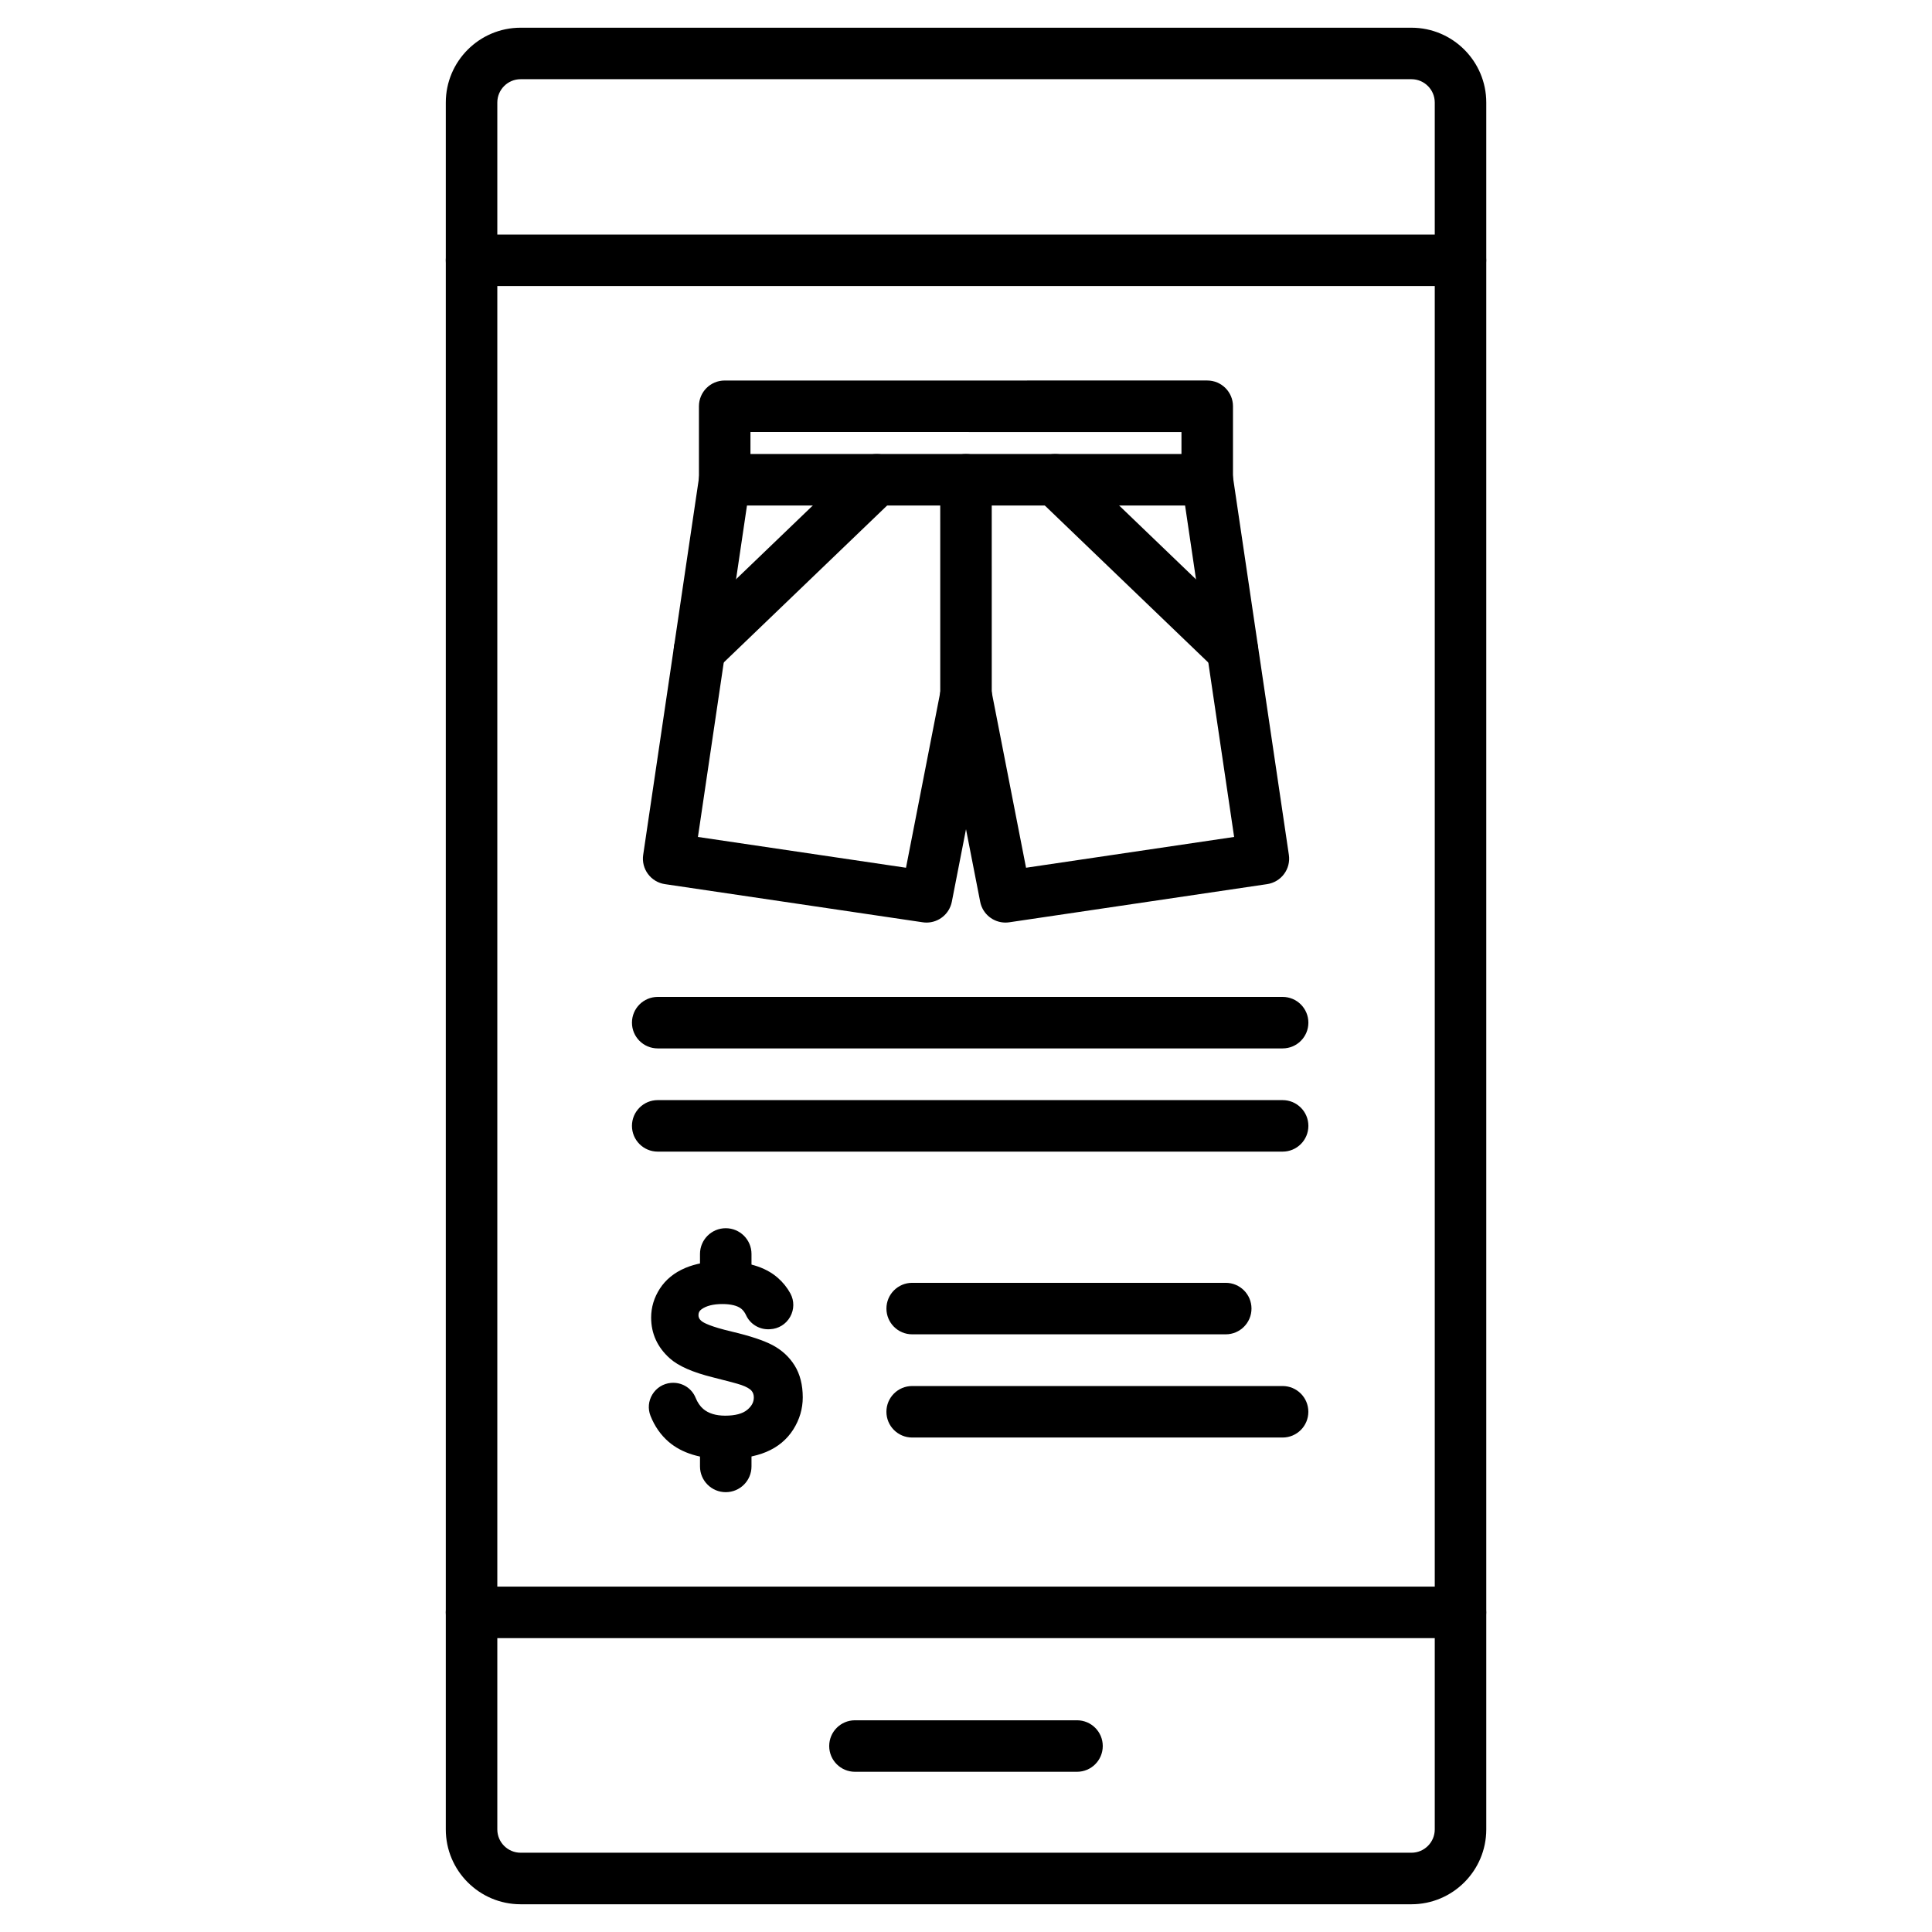
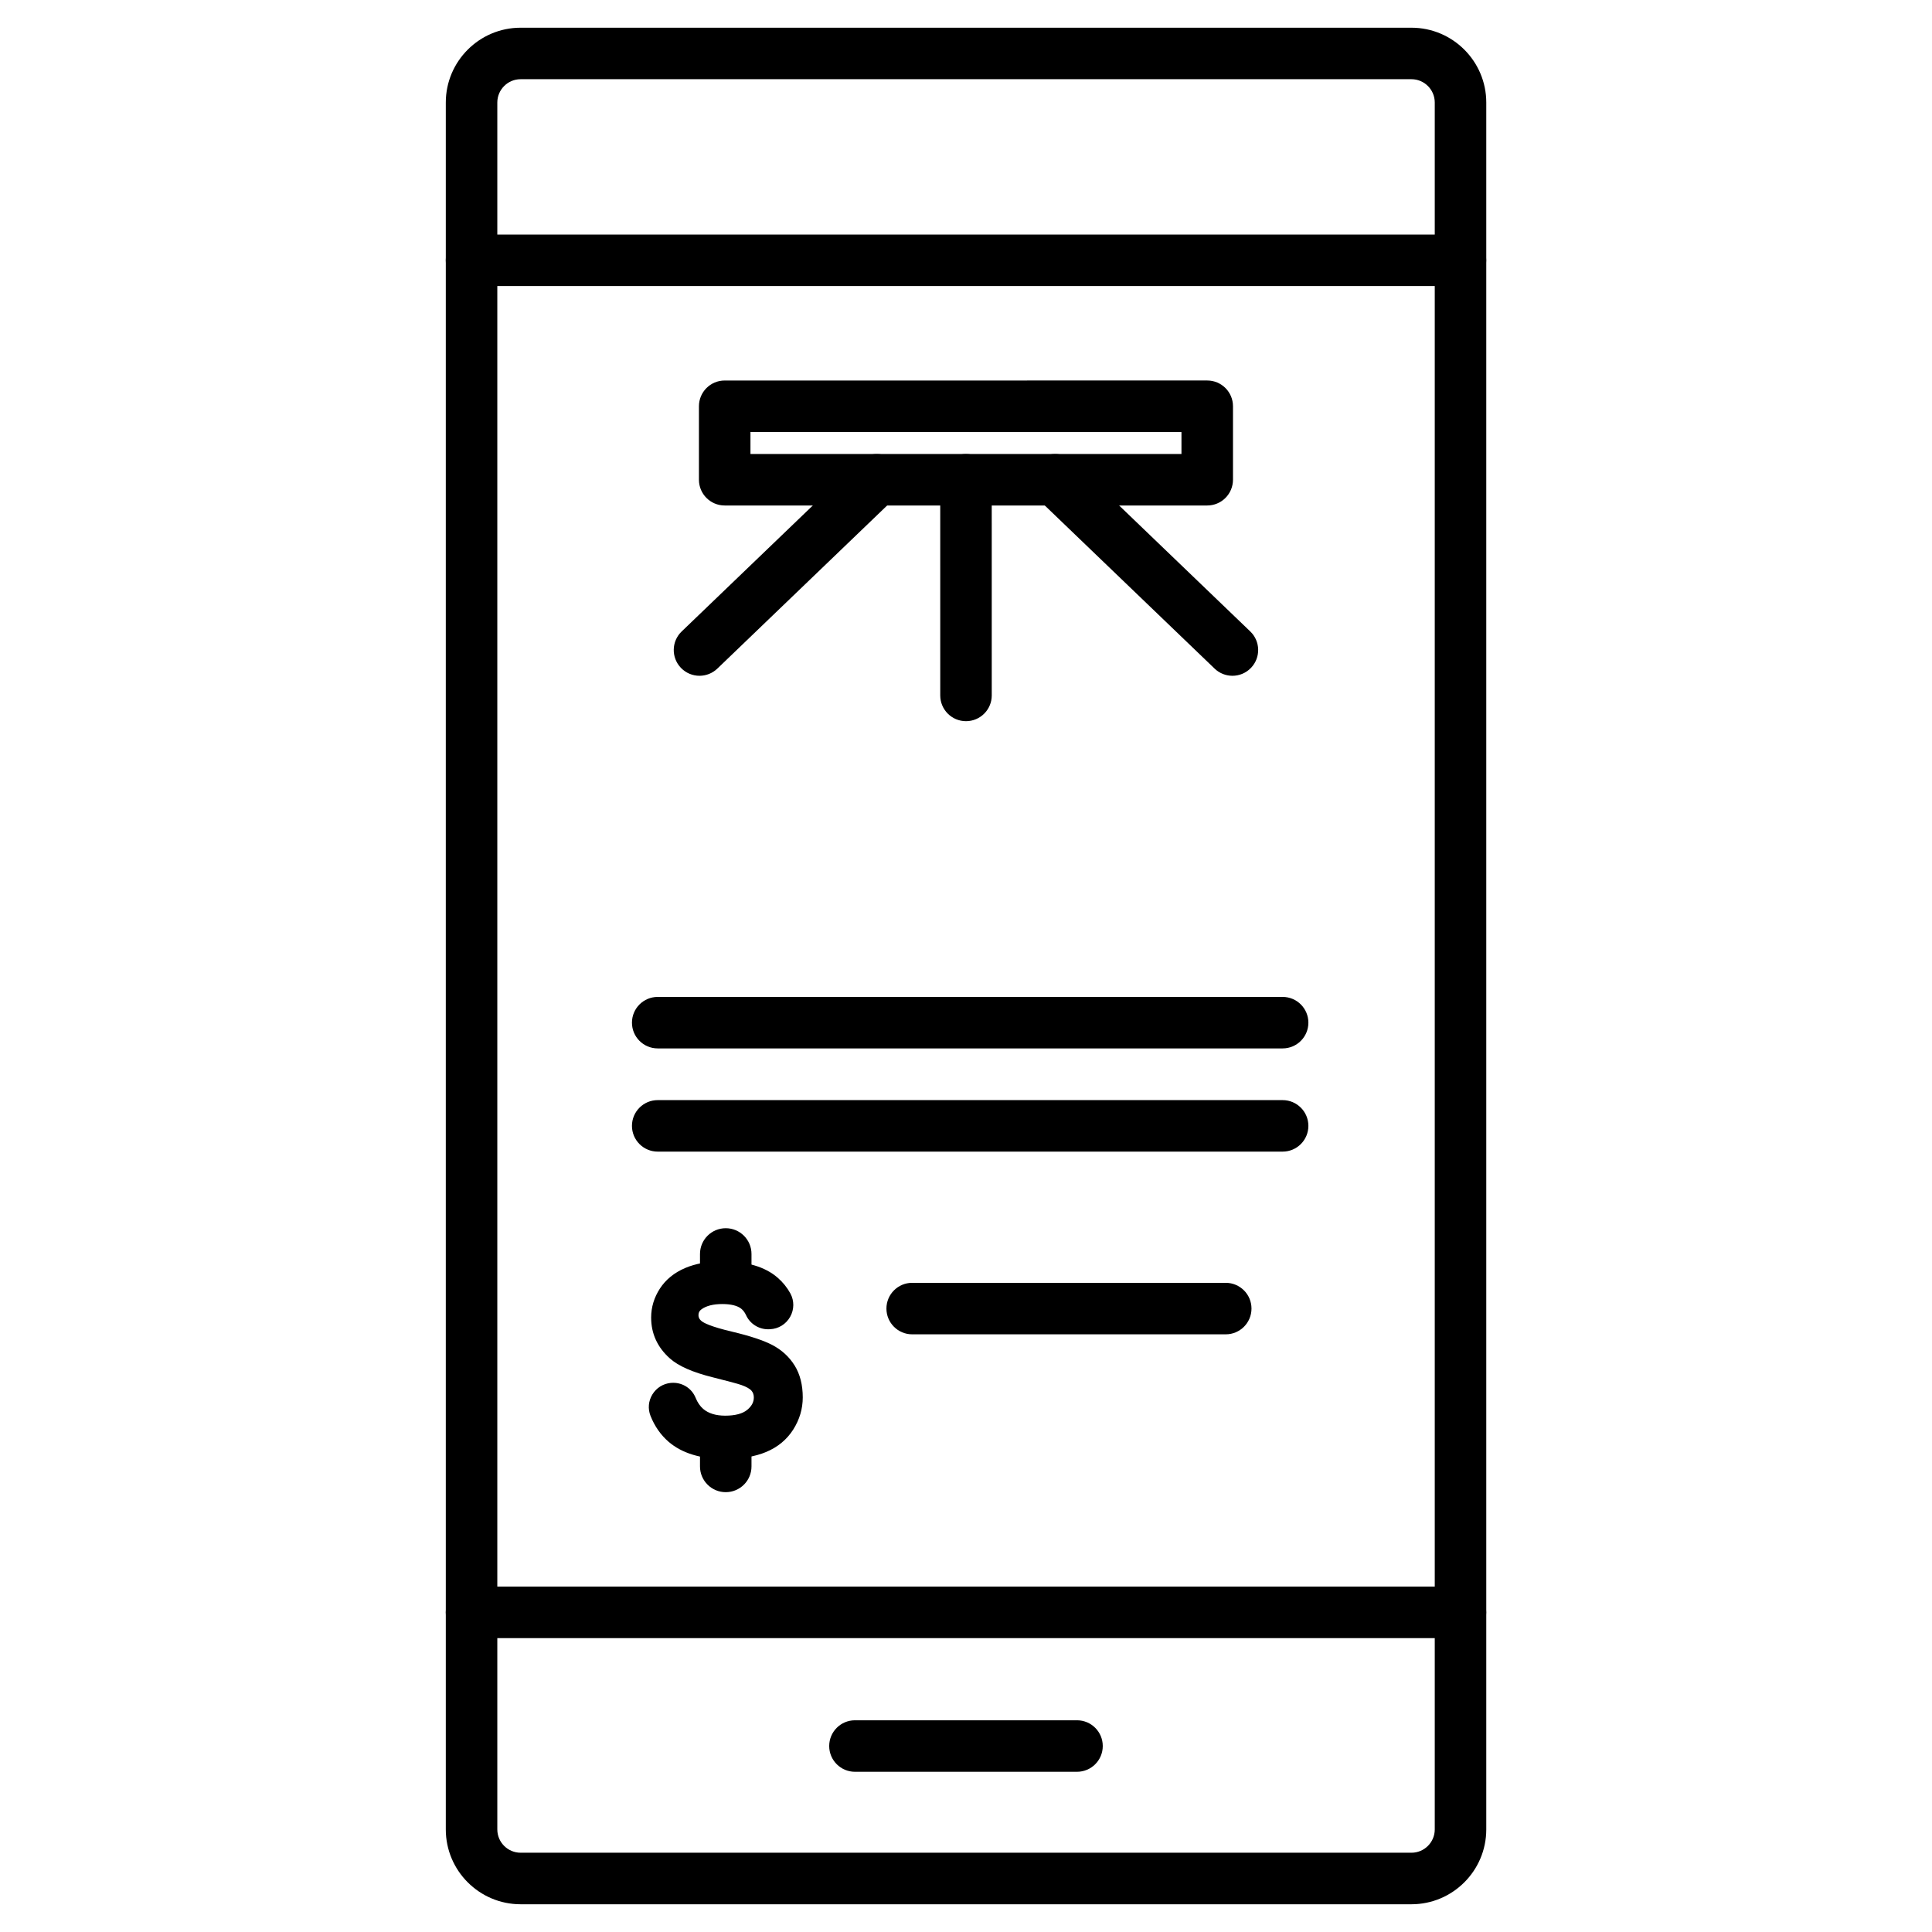
<svg xmlns="http://www.w3.org/2000/svg" fill="#000000" width="800px" height="800px" version="1.1" viewBox="144 144 512 512">
  <g>
    <path d="m518.04 648.65h-236.07c-10.934 0-19.828-8.895-19.828-19.828v-457.65c0-10.934 8.895-19.828 19.828-19.828h236.08c10.934 0 19.828 8.895 19.828 19.828v457.65c-0.004 10.938-8.898 19.828-19.832 19.828zm-236.07-483.66c-3.406 0-6.176 2.769-6.176 6.176v457.65c0 3.406 2.769 6.176 6.176 6.176h236.08c3.406 0 6.176-2.769 6.176-6.176v-457.65c0-3.406-2.769-6.176-6.176-6.176z" />
    <path d="m531.04 219.81h-262.08c-3.769 0-6.824-3.055-6.824-6.824s3.055-6.824 6.824-6.824h262.08c3.769 0 6.824 3.055 6.824 6.824s-3.055 6.824-6.824 6.824z" />
    <path d="m531.04 578.12h-262.08c-3.769 0-6.824-3.055-6.824-6.824s3.055-6.824 6.824-6.824h262.08c3.769 0 6.824 3.055 6.824 6.824 0 3.766-3.055 6.824-6.824 6.824z" />
    <path d="m429.42 613.54h-58.848c-3.769 0-6.824-3.055-6.824-6.824 0-3.769 3.055-6.824 6.824-6.824h58.848c3.769 0 6.824 3.055 6.824 6.824 0.004 3.769-3.055 6.824-6.824 6.824z" />
    <path d="m463.93 277.96h-127.88c-3.769 0-6.824-3.055-6.824-6.824v-19.473c0-3.769 3.055-6.824 6.824-6.824l127.88-0.004c3.769 0 6.824 3.055 6.824 6.824v19.473c0 1.809-0.719 3.547-2 4.828-1.277 1.281-3.016 2-4.824 2zm-121.05-13.648h114.22v-5.82l-114.22-0.004z" />
-     <path d="m410.45 388.49c-3.215 0-6.059-2.273-6.691-5.516l-10.453-53.492c-0.727-3.699 1.691-7.285 5.391-8.008 3.699-0.727 7.285 1.691 8.008 5.391l9.207 47.094 55.145-8.16-13.859-93.656c-0.551-3.727 2.023-7.199 5.754-7.754 3.727-0.551 7.199 2.023 7.754 5.754l14.859 100.41c0.266 1.789-0.191 3.613-1.27 5.066-1.078 1.453-2.691 2.418-4.481 2.684l-68.344 10.113c-0.352 0.047-0.688 0.074-1.02 0.074z" />
-     <path d="m389.55 388.49c-0.332 0-0.668-0.023-1.008-0.074l-68.34-10.113c-1.789-0.266-3.402-1.23-4.481-2.684-1.078-1.453-1.539-3.277-1.27-5.066l14.859-100.41c0.551-3.727 4.023-6.305 7.754-5.754 3.727 0.551 6.305 4.023 5.754 7.754l-13.859 93.656 55.141 8.16 9.199-47.094c0.723-3.699 4.309-6.113 8.008-5.391 3.699 0.723 6.113 4.309 5.391 8.008l-10.453 53.488c-0.641 3.25-3.484 5.519-6.695 5.519z" />
    <path d="m400 335.12c-3.769 0-6.824-3.055-6.824-6.824l-0.004-57.156c0-3.769 3.055-6.824 6.824-6.824 3.769 0 6.824 3.055 6.824 6.824l0.004 57.156c0 3.769-3.055 6.824-6.824 6.824z" />
    <path d="m329.38 323.09c-1.793 0-3.582-0.703-4.926-2.098-2.609-2.719-2.527-7.039 0.195-9.648l46.973-45.121c2.719-2.609 7.039-2.527 9.648 0.195 2.609 2.719 2.527 7.039-0.195 9.648l-46.965 45.117c-1.328 1.27-3.031 1.906-4.731 1.906z" />
    <path d="m470.61 323.09c-1.699 0-3.402-0.629-4.727-1.902l-46.977-45.125c-2.719-2.609-2.805-6.934-0.195-9.648 2.613-2.719 6.934-2.805 9.648-0.195l46.973 45.121c2.719 2.609 2.805 6.934 0.195 9.648-1.336 1.398-3.129 2.102-4.918 2.102z" />
    <path d="m483.9 421.84h-165.6c-3.769 0-6.824-3.055-6.824-6.824s3.055-6.824 6.824-6.824h165.61c3.769 0 6.824 3.055 6.824 6.824s-3.055 6.824-6.828 6.824z" />
    <path d="m483.9 449.19h-165.6c-3.769 0-6.824-3.055-6.824-6.824 0-3.769 3.055-6.824 6.824-6.824h165.61c3.769 0 6.824 3.055 6.824 6.824 0 3.769-3.055 6.824-6.828 6.824z" />
    <path d="m468.83 497.61h-83.094c-3.769 0-6.824-3.055-6.824-6.824 0-3.769 3.055-6.824 6.824-6.824h83.098c3.769 0 6.824 3.055 6.824 6.824 0 3.766-3.059 6.824-6.828 6.824z" />
-     <path d="m483.9 524.96h-98.168c-3.769 0-6.824-3.055-6.824-6.824s3.055-6.824 6.824-6.824h98.168c3.769 0 6.824 3.055 6.824 6.824 0.004 3.766-3.051 6.824-6.824 6.824z" />
    <path d="m336.33 489.34c-3.769 0-6.824-3.055-6.824-6.824v-6.203c0-3.769 3.055-6.824 6.824-6.824s6.824 3.055 6.824 6.824v6.203c0.004 3.766-3.051 6.824-6.824 6.824z" />
    <path d="m336.33 539.44c-3.769 0-6.824-3.055-6.824-6.824v-6.203c0-3.769 3.055-6.824 6.824-6.824s6.824 3.055 6.824 6.824v6.203c0.004 3.769-3.051 6.824-6.824 6.824z" />
    <path d="m354.59 505.88c-1.414-2.285-3.398-4.109-5.887-5.422-2.344-1.234-5.953-2.43-10.715-3.555-5.723-1.352-7.516-2.34-8.074-2.809-0.723-0.605-0.812-1.152-0.812-1.566 0-0.688 0.238-1.141 0.816-1.559 1.266-0.918 3.121-1.383 5.516-1.383 2.254 0 3.977 0.426 4.992 1.23 0.52 0.414 0.957 0.996 1.297 1.738 1.035 2.258 3.328 3.719 5.836 3.719 0.09 0 0.184-0.004 0.285-0.008l0.219-0.008c2.238-0.098 4.234-1.324 5.336-3.281 1.094-1.938 1.113-4.262 0.055-6.207-0.852-1.562-1.992-2.973-3.391-4.184-3.309-2.871-8.199-4.324-14.527-4.324-3.852 0-7.211 0.602-9.98 1.785-2.875 1.23-5.121 3.055-6.668 5.43-1.543 2.371-2.328 4.961-2.328 7.695 0 4.231 1.656 7.863 4.926 10.793 2.297 2.059 6.062 3.715 11.508 5.066 3.91 0.973 6.43 1.652 7.484 2.016 1.34 0.473 2.25 0.996 2.703 1.539 0.398 0.48 0.59 1.039 0.59 1.766 0 1.223-0.566 2.289-1.727 3.258-1.238 1.035-3.211 1.559-5.863 1.559-2.473 0-4.43-0.602-5.816-1.785-0.832-0.711-1.516-1.711-2.023-2.961-0.98-2.41-3.312-3.965-5.941-3.965-0.207 0-0.418 0.008-0.629 0.027-2.039 0.199-3.82 1.316-4.887 3.066-1.055 1.73-1.234 3.797-0.492 5.668 1.094 2.754 2.703 5.062 4.793 6.867 3.512 3.027 8.523 4.562 14.898 4.562 4.316 0 8.004-0.625 10.957-1.859 3.07-1.285 5.484-3.281 7.172-5.934 1.676-2.637 2.527-5.508 2.527-8.535-0.004-3.305-0.723-6.144-2.148-8.441z" />
  </g>
</svg>